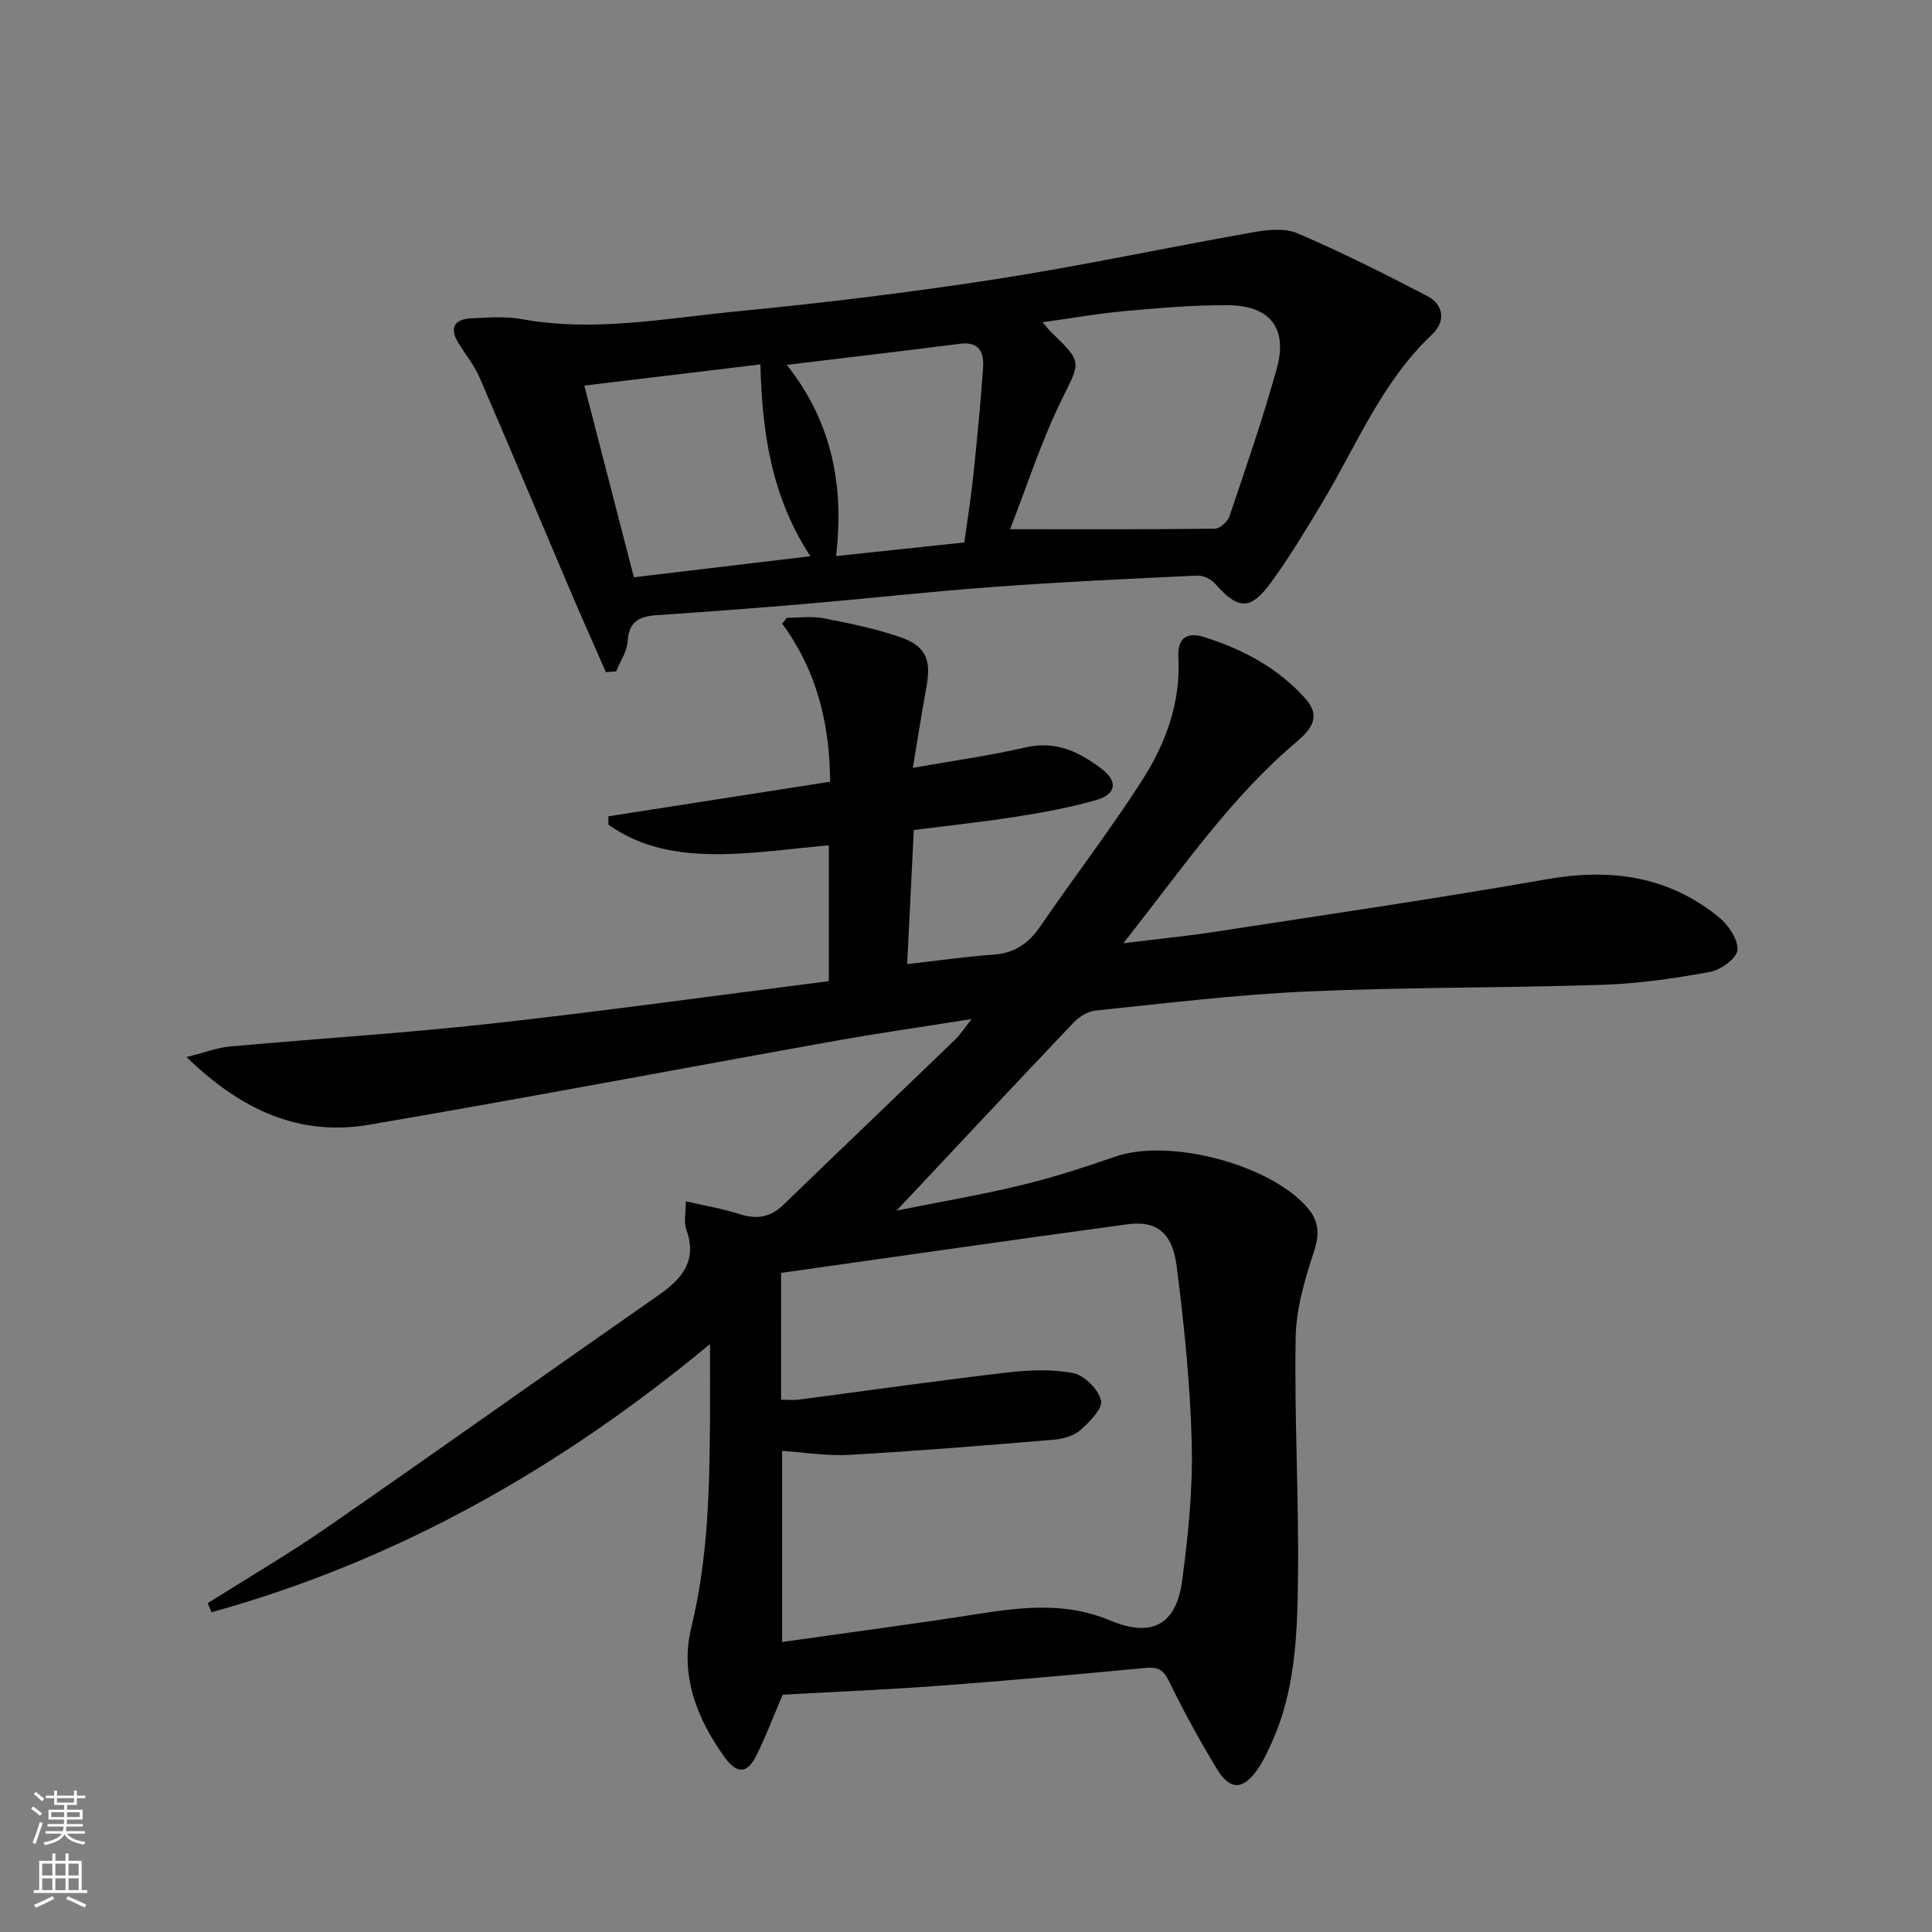
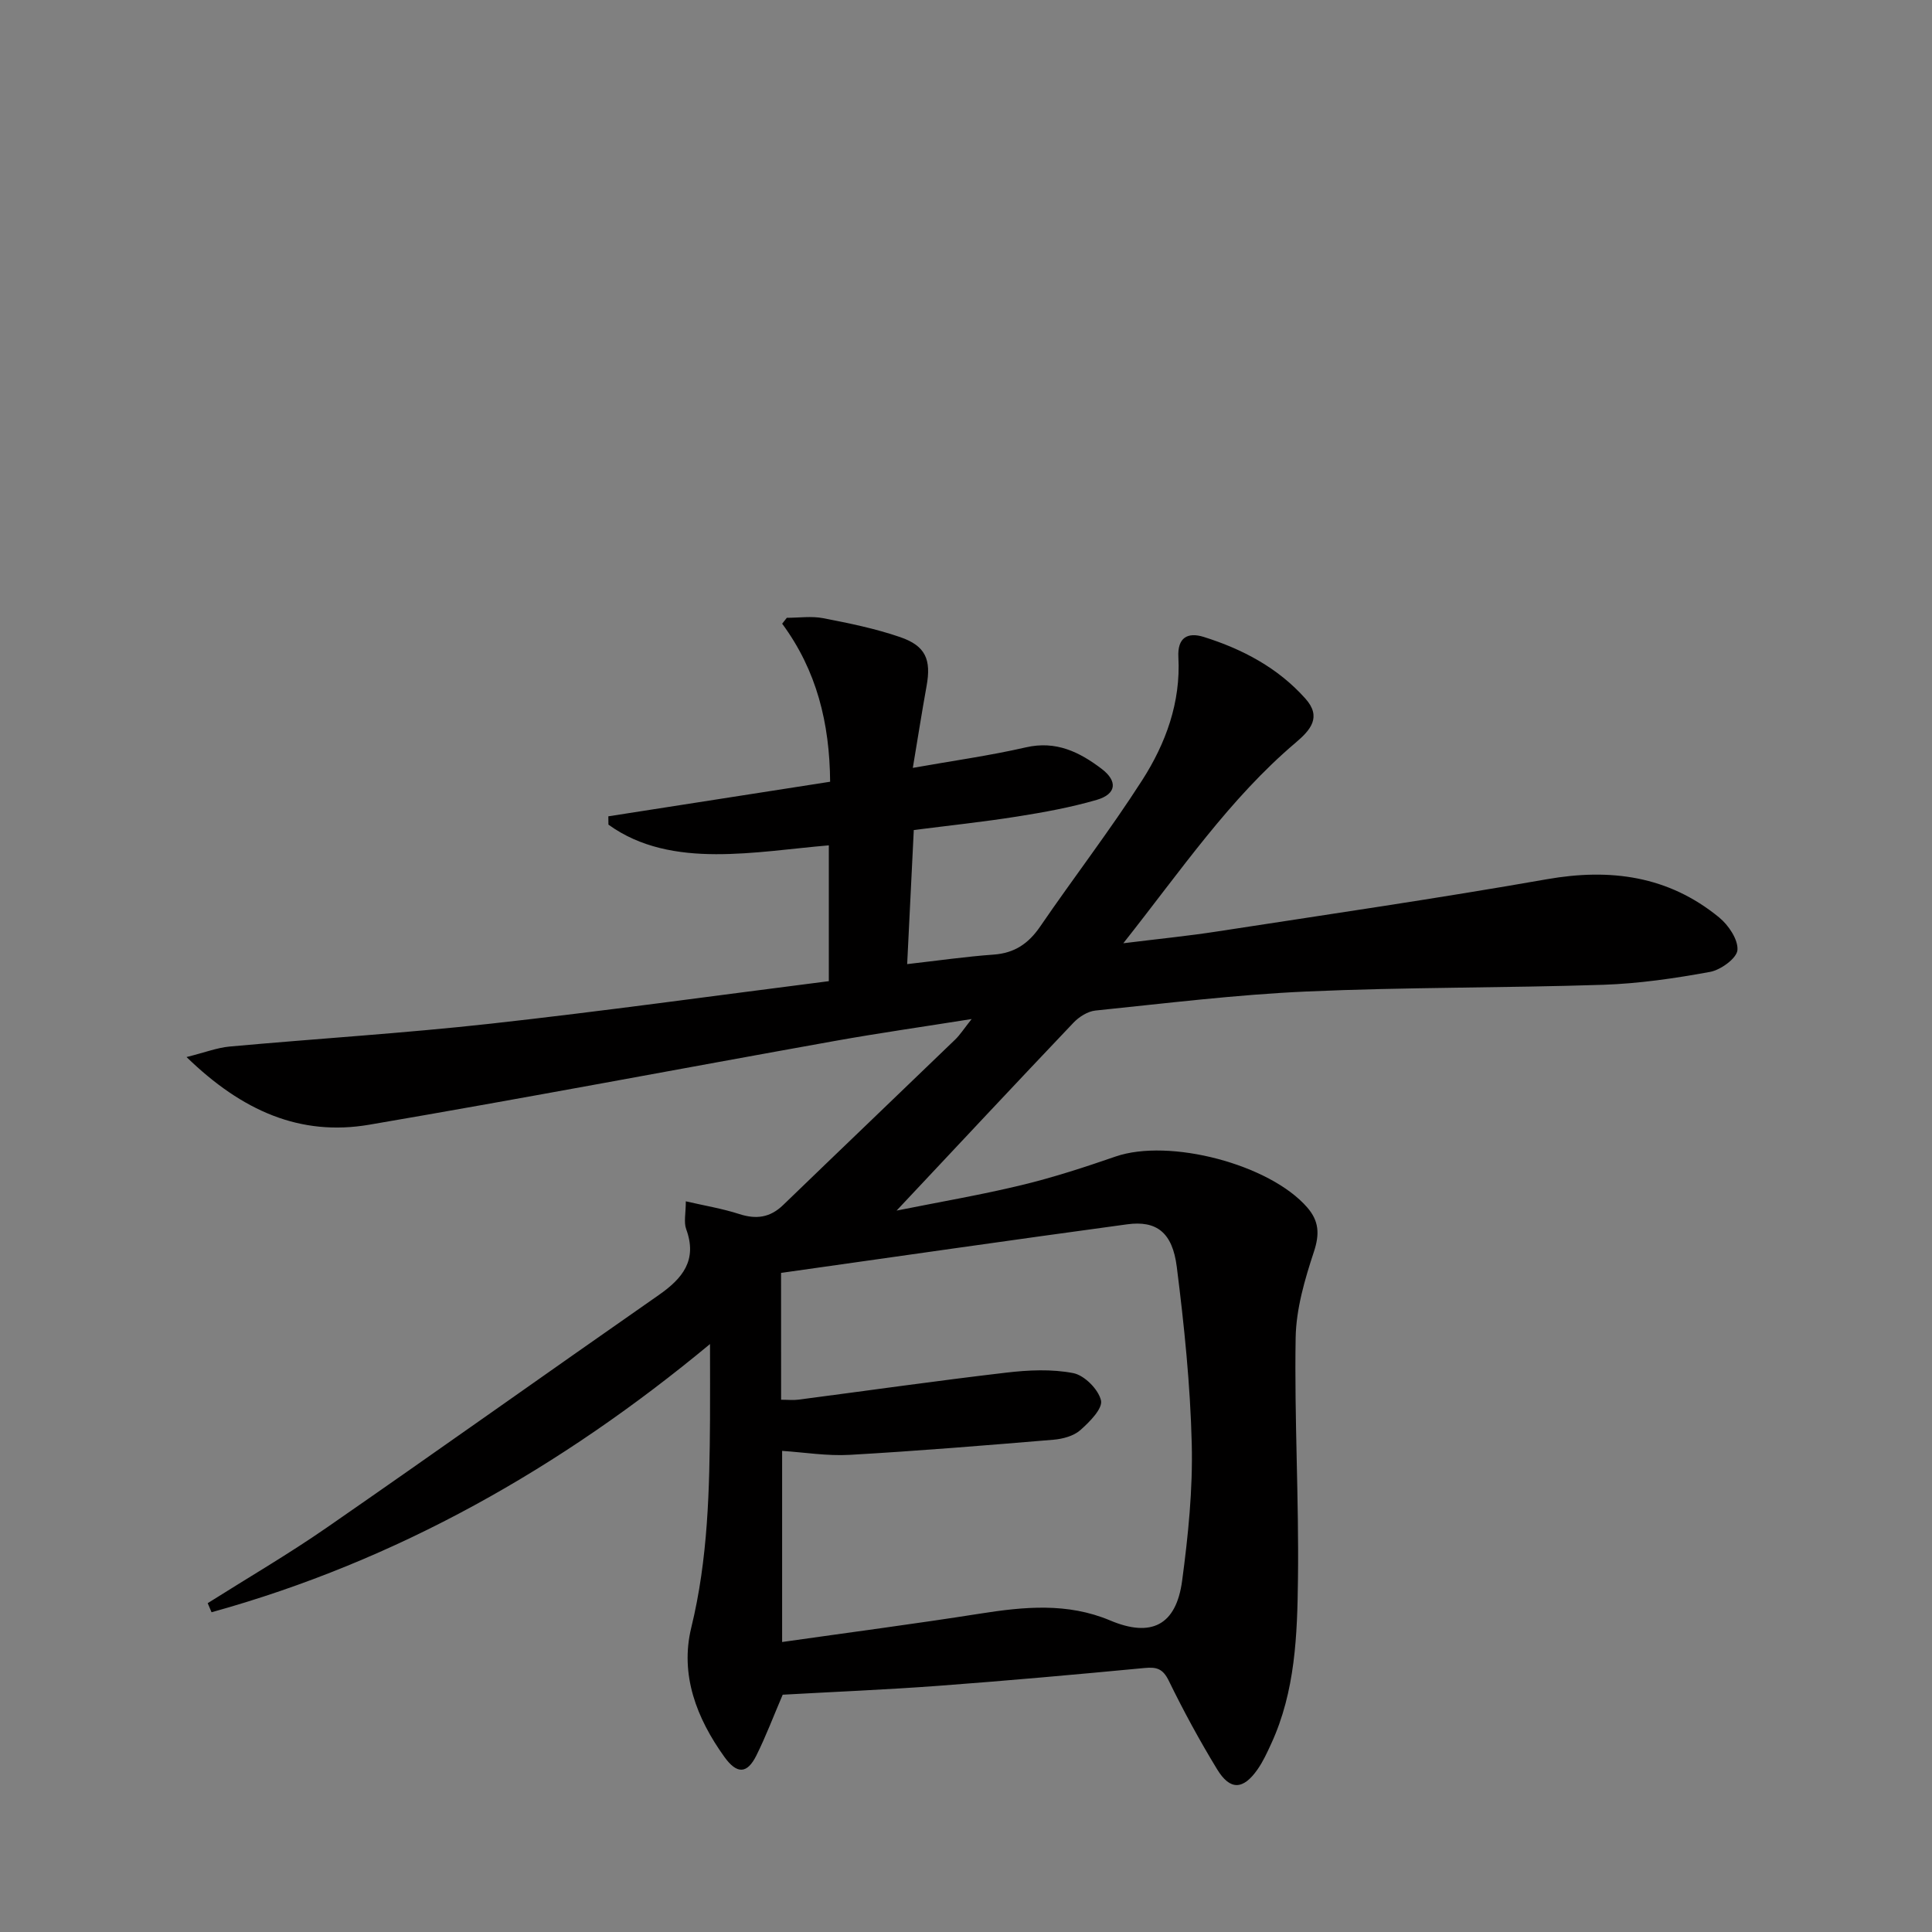
<svg xmlns="http://www.w3.org/2000/svg" enable-background="new 0 0 400 400" viewBox="0 0 400 400">
  <rect x="0" y="0" width="400" height="400" fill="#808080" stroke="none" />
  <path d="m43 331.92c8.25-5.21 16.69-10.13 24.7-15.68 22.98-15.91 45.75-32.13 68.68-48.11 4.93-3.44 8.05-7.21 5.69-13.64-.53-1.45-.08-3.26-.08-5.77 3.89.9 7.55 1.5 11.05 2.63 3.52 1.14 6.39.76 9.1-1.86 11.84-11.44 23.75-22.81 35.6-34.24 1.04-1 1.83-2.26 3.43-4.27-10.1 1.61-19.19 2.9-28.23 4.52-32.17 5.76-64.27 11.86-96.49 17.36-14.25 2.43-26.3-2.81-37.83-14.01 3.85-.96 6.32-1.93 8.87-2.17 18.03-1.64 36.12-2.75 54.11-4.74 23.27-2.58 46.46-5.81 70-8.8 0-9.56 0-18.64 0-28.12-7.69.65-15.54 1.85-23.38 1.83-7.85-.02-15.67-1.35-22.25-6.12-.01-.57-.02-1.14-.02-1.72 15.23-2.37 30.46-4.75 45.92-7.16-.1-12.15-2.78-23.03-9.93-32.72.32-.41.64-.81.96-1.22 2.52 0 5.11-.39 7.54.08 5.36 1.04 10.76 2.14 15.91 3.91 5.32 1.82 6.47 4.68 5.49 10.12-.97 5.34-1.8 10.71-2.85 16.96 8.27-1.47 15.92-2.53 23.42-4.25 6.23-1.43 11.07.96 15.66 4.44 3.39 2.57 3.08 5.24-.99 6.43-5.39 1.57-10.96 2.58-16.52 3.46-7.02 1.11-14.09 1.86-21.37 2.79-.46 9.31-.91 18.39-1.37 27.76 6.43-.73 12.15-1.56 17.9-1.97 4.34-.31 7.23-2.29 9.65-5.83 6.95-10.16 14.48-19.93 21.11-30.28 4.88-7.61 8-16.12 7.49-25.46-.22-4.08 1.92-5.24 5.25-4.2 8.03 2.52 15.37 6.39 21.06 12.78 3.38 3.79 1.1 6.46-2.03 9.11-13.69 11.61-23.68 26.37-35.68 41.53 7.43-.92 13.43-1.51 19.37-2.43 22.78-3.51 45.6-6.83 68.3-10.82 13.2-2.32 25.18-.7 35.67 7.89 1.95 1.59 3.98 4.6 3.81 6.77-.14 1.7-3.45 4.11-5.67 4.52-7.3 1.34-14.72 2.42-22.13 2.67-20.47.67-40.96.48-61.42 1.39-14.59.65-29.14 2.45-43.68 3.94-1.61.16-3.41 1.3-4.57 2.52-12.03 12.65-23.95 25.41-36.62 38.9 8.98-1.8 17.48-3.25 25.84-5.27 6.59-1.59 13.07-3.7 19.49-5.92 11.13-3.84 31.93 1.59 39.69 10.54 2.42 2.79 2.6 5.47 1.39 9.14-1.9 5.76-3.69 11.86-3.79 17.85-.28 16.64.69 33.29.48 49.93-.14 11.57-.54 23.27-5.55 34.13-.83 1.8-1.67 3.65-2.8 5.27-2.99 4.29-5.7 4.42-8.39 0-3.62-5.94-6.96-12.08-10.01-18.34-1.21-2.47-2.49-2.87-4.98-2.63-14.22 1.35-28.45 2.63-42.7 3.69-10.77.8-21.56 1.24-32.25 1.84-1.89 4.4-3.46 8.58-5.44 12.56-1.9 3.83-4.01 3.97-6.64.31-5.74-7.99-9.23-17-6.85-26.76 3.48-14.24 3.78-28.63 3.88-43.1.03-4.95 0-9.91 0-15.61-30.83 25.59-64.78 44.88-103.2 55.53-.27-.63-.54-1.25-.8-1.88zm118.72-42.12c1.37 0 2.51.13 3.62-.02 14.33-1.87 28.63-3.91 42.98-5.59 4.59-.54 9.41-.77 13.89.1 2.31.45 5.22 3.38 5.74 5.66.38 1.69-2.39 4.48-4.3 6.16-1.38 1.21-3.63 1.81-5.55 1.97-14.04 1.17-28.09 2.33-42.16 3.13-4.69.27-9.43-.52-14.01-.82v39.57c14.06-2 27.53-3.76 40.95-5.87 9.14-1.44 18.12-2.32 26.97 1.41 8.51 3.59 13.67 1 14.9-8.24 1.25-9.36 2.22-18.87 1.99-28.28-.3-12.25-1.56-24.51-3.1-36.69-.9-7.15-4.2-9.63-10.26-8.81-23.81 3.23-47.59 6.66-71.67 10.06.01 8.74.01 17.32.01 26.26z" fill="#010000" />
-   <path d="m125.44 139.16c-2.5-5.71-5.04-11.4-7.48-17.13-6.24-14.65-12.38-29.35-18.71-43.96-1.11-2.56-2.99-4.78-4.43-7.21-1.84-3.11-.61-4.8 2.72-4.95 3.49-.16 7.08-.46 10.48.16 14.85 2.72 29.49-.13 44.13-1.56 18.01-1.75 36-3.92 53.88-6.69 17.82-2.76 35.47-6.56 53.24-9.7 3.05-.54 6.68-.97 9.35.18 9.13 3.91 18.02 8.38 26.84 12.97 3.54 1.84 3.83 5.36 1.06 7.96-10.46 9.84-15.66 23.02-22.83 34.95-3.34 5.55-6.69 11.14-10.5 16.36-4.32 5.92-6.85 5.73-11.63.29-.82-.94-2.47-1.72-3.7-1.66-13.95.65-27.9 1.3-41.83 2.32-13.09.95-26.14 2.41-39.21 3.53-10.27.88-20.54 1.65-30.82 2.34-3.58.24-5.83 1.28-6.06 5.44-.12 2.11-1.55 4.14-2.38 6.21-.72.05-1.42.1-2.12.15zm90.41-72.44c.89 1.04 1.27 1.56 1.73 2 6.7 6.43 6.1 6.13 2.19 14.12-4.25 8.68-7.22 17.98-10.64 26.73 14.92 0 28.66.06 42.4-.11 1.05-.01 2.65-1.47 3.02-2.58 3.43-10.18 6.97-20.35 9.82-30.7 2.27-8.24-1.46-12.93-10.1-12.99-7.12-.05-14.27.58-21.38 1.22-5.53.49-11.01 1.47-17.04 2.31zm-84.61 52.8c12.18-1.45 23.95-2.86 36.54-4.36-8.11-12.38-9.99-25.7-10.35-39.71-12.57 1.51-24.46 2.94-36.45 4.38 3.5 13.59 6.81 26.37 10.26 39.69zm31.66-43.98c9.39 11.92 11.89 24.93 10.2 39.59 9.23-.98 17.85-1.9 26.55-2.82.67-4.89 1.39-9.3 1.85-13.74.78-7.42 1.5-14.84 2.03-22.28.22-3.1-.59-5.65-4.75-5.12-11.64 1.49-23.29 2.85-35.88 4.37z" fill="#010000" />
  <g fill="#fbfcfa">
-     <path d="m6.44 374.46.42-.45c.65.47 1.27.95 1.85 1.44l-.45.49c-.65-.56-1.25-1.06-1.82-1.48m.93 7.33-.63-.26c.55-1.36 1.05-2.8 1.52-4.33.19.1.38.19.59.27-.46 1.29-.95 2.73-1.48 4.32m-.38-10.38.44-.42c.43.34 1.01.82 1.74 1.44l-.49.49c-.53-.51-1.09-1.01-1.69-1.51m2.5.35h1.72v-1.04h.59v1.04h3.52v-1.04h.59v1.04h1.75v.53h-1.75v1.42h-2.03v.97h3.22v2.03h-3.24c0 .35-.01.66-.03.93h3.32v.53h-3.37c-.03.27-.08.58-.15.94h3.96v.53h-3.71c.67.92 1.93 1.48 3.79 1.68-.13.24-.23.44-.29.59-2.13-.38-3.48-1.08-4.04-2.12-.43.97-1.77 1.72-4.03 2.23-.09-.19-.2-.37-.33-.55 2.1-.42 3.37-1.03 3.81-1.83h-3.36v-.53h3.58c.08-.29.13-.61.16-.94h-3.33v-.53h3.39c.02-.27.04-.58.04-.93h-3.23v-2.03h3.25v-.97h-2.07v-1.42h-1.73zm1.12 3.44v1h2.65c.01-.3.02-.44.01-.4v-.25-.35zm1.19-2h3.52v-.91h-3.52zm4.71 2h-2.63v.59c0 .15-.01.28-.01.4h2.64z" />
-     <path d="m13.56 383.74h.63v1.52h2.72v6.07h1.13v.6h-11.06v-.6h1.13v-6.07h2.73v-1.52h.63v1.52h2.1v-1.52zm-2.69 8.83.38.56c-1.24.63-2.53 1.25-3.85 1.85-.1-.21-.21-.42-.34-.63 1.36-.55 2.63-1.15 3.81-1.78m-2.13-4.27h2.1v-2.45h-2.1zm0 3.04h2.1v-2.46h-2.1zm2.72-3.04h2.1v-2.45h-2.1zm0 3.04h2.1v-2.46h-2.1zm6.07 3.6c-1.41-.71-2.7-1.3-3.86-1.78l.35-.56c1.45.62 2.75 1.19 3.84 1.72zm-1.25-9.09h-2.1v2.45h2.1zm-2.09 5.49h2.1v-2.46h-2.1z" />
-   </g>
+     </g>
</svg>